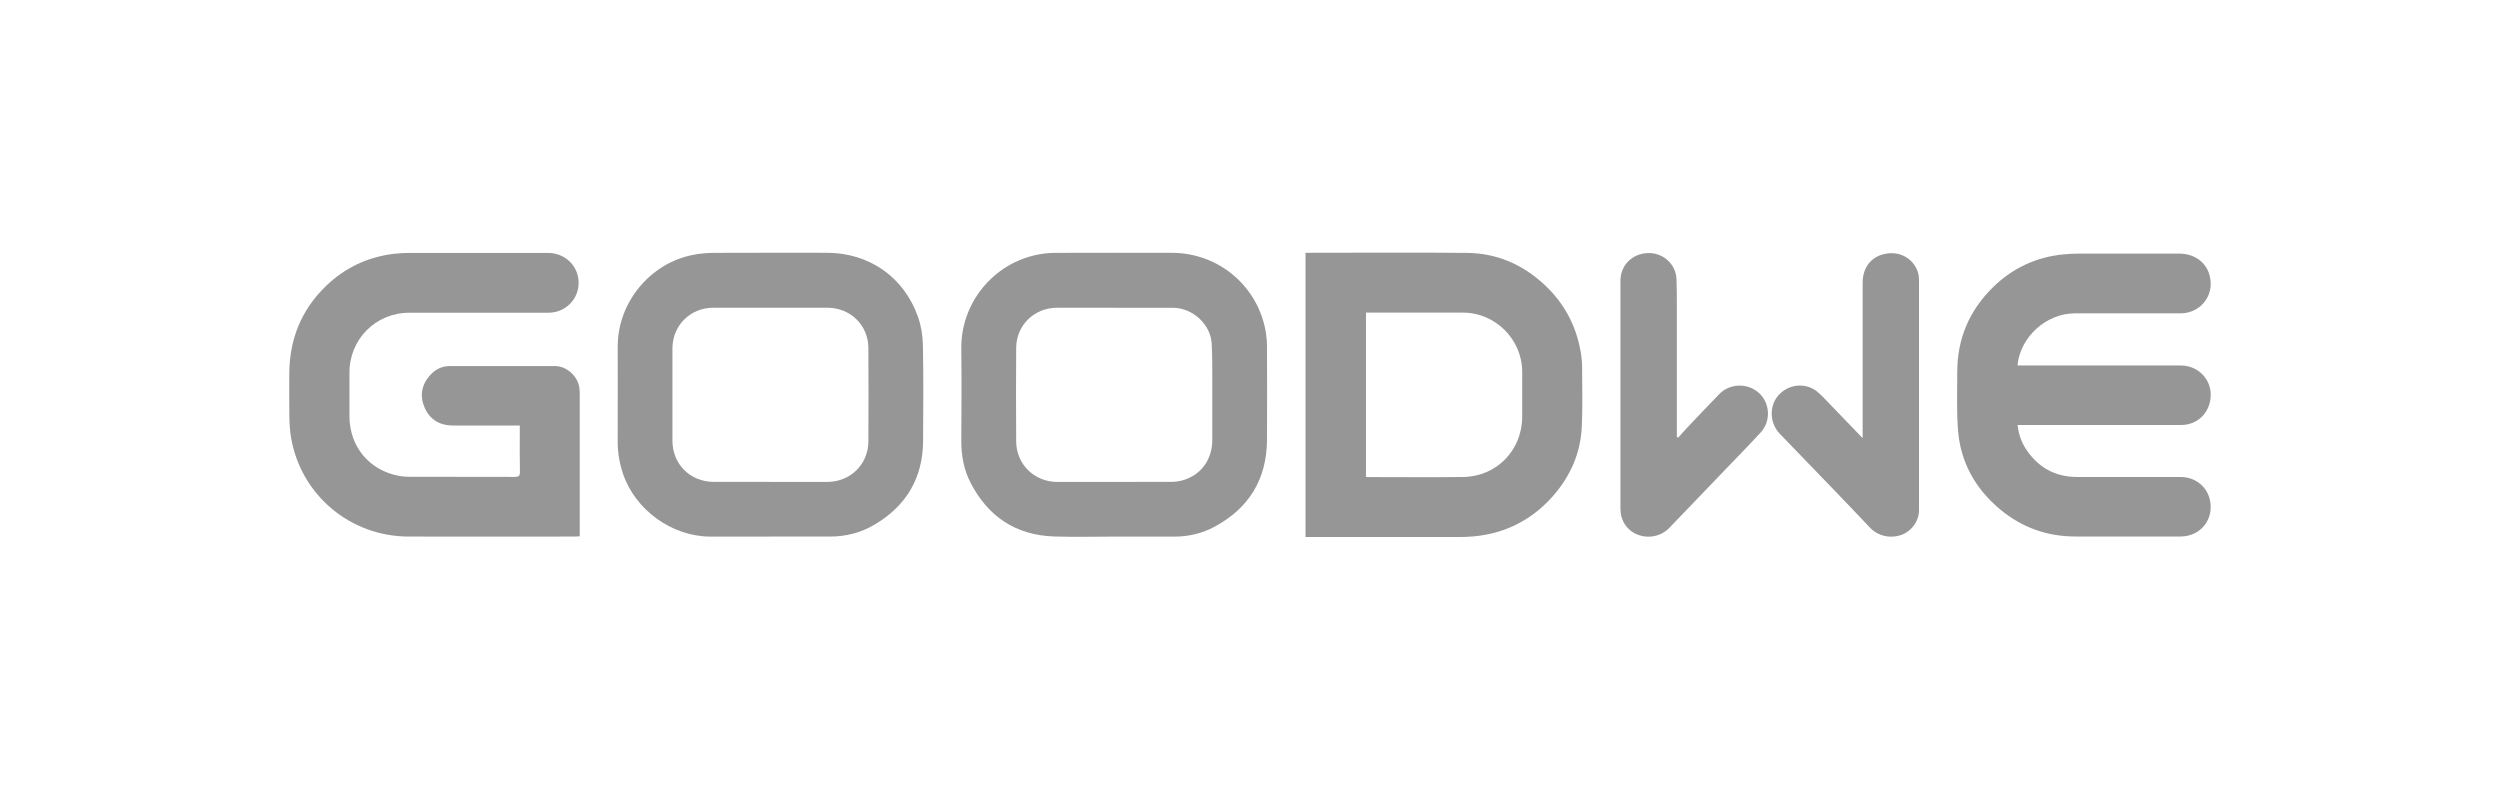
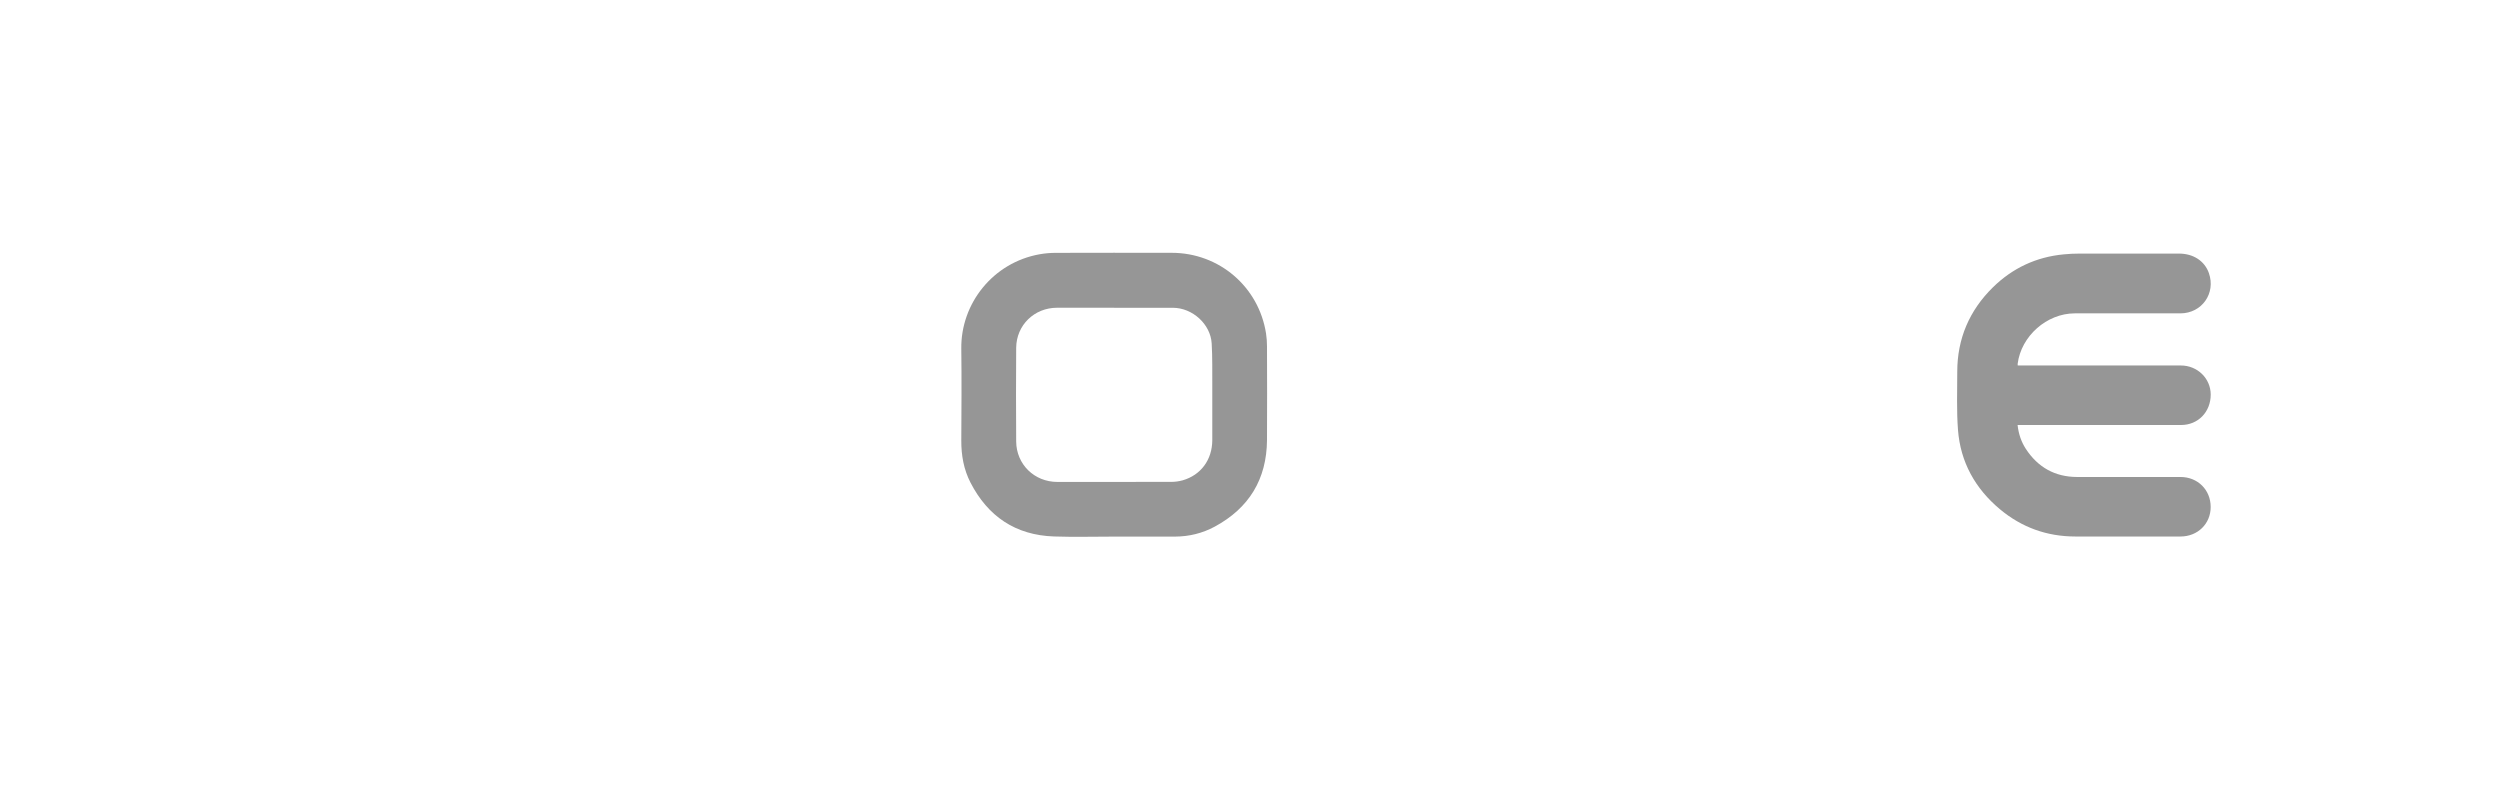
<svg xmlns="http://www.w3.org/2000/svg" id="Layer_1" data-name="Layer 1" viewBox="0 0 577.11 182.31">
  <defs>
    <style> .cls-1 { fill: #969696; } </style>
  </defs>
-   <path class="cls-1" d="M119.99,98.23c-1.58,0-3.02,0-4.46,0-3.67,0-7.34,.02-11.01,0-2.96-.02-5.23-1.31-6.45-4.03-1.2-2.65-.83-5.21,1.08-7.44,1.21-1.41,2.78-2.26,4.67-2.26,8.1-.02,16.19-.02,24.29,0,2.78,0,5.38,2.43,5.65,5.2,.05,.47,.07,.94,.07,1.4,0,10.53,0,21.05,0,31.58v1.12c-.41,.02-.74,.06-1.07,.06-12.83,0-25.67,.03-38.5,0-13.41-.04-24.77-9.59-27.05-22.73-.28-1.59-.38-3.23-.41-4.85-.06-3.32-.03-6.64-.02-9.96,.02-7.92,2.73-14.75,8.45-20.28,4.39-4.25,9.68-6.73,15.75-7.46,1.27-.15,2.56-.2,3.84-.2,10.54-.02,21.09-.02,31.63,0,3.93,0,6.97,2.87,7.12,6.65,.15,3.93-2.98,7.16-6.96,7.16-10.7,0-21.4,0-32.1,0-7.75,0-13.84,6.08-13.84,13.81,0,3.35,0,6.7,0,10.06,0,7,4.54,12.5,11.41,13.79,.8,.15,1.62,.21,2.43,.21,8.1,.02,16.19,0,24.29,.03,.92,0,1.24-.2,1.22-1.18-.07-3.19-.03-6.39-.03-9.59,0-.31,0-.62,0-1.07Z" />
-   <path class="cls-1" d="M301.37,123.99V58.35h1.15c12.05,0,24.1-.09,36.15,.03,6.89,.07,12.87,2.69,17.9,7.39,4.52,4.22,7.29,9.41,8.33,15.5,.2,1.17,.32,2.36,.32,3.54,.02,4.6,.14,9.22-.08,13.81-.29,6-2.63,11.29-6.57,15.8-4.82,5.51-10.92,8.67-18.24,9.39-1.15,.11-2.31,.16-3.47,.16-11.42,.01-22.84,0-34.27,0h-1.22Zm13.96-51.81v37.91c.22,.02,.37,.04,.52,.04,7.31,0,14.62,.08,21.93-.02,7.73-.1,13.61-6.21,13.61-13.94,0-3.45,0-6.89,0-10.34,0-7.45-6.19-13.65-13.62-13.66-7.09,0-14.18,0-21.27,0-.37,0-.74,0-1.17,0Z" />
  <path class="cls-1" d="M257.24,123.87c-4.64,0-9.29,.13-13.93-.03-8.88-.3-15.27-4.63-19.29-12.46-1.55-3.02-2.13-6.3-2.11-9.71,.04-7.05,.09-14.1,0-21.14-.15-10.45,7.3-19.92,18.11-21.84,1.23-.22,2.49-.32,3.73-.32,8.91-.03,17.82-.02,26.73-.01,10.94,0,20.1,7.83,21.78,18.63,.15,.98,.22,1.99,.22,2.99,.02,7.2,.05,14.41,0,21.61-.07,9.04-4.15,15.72-12.1,20-2.81,1.51-5.89,2.27-9.11,2.28-4.67,.01-9.35,0-14.02,0Zm-.04-52.83c-4.39,0-8.78,0-13.17,0-5.27,0-9.41,4.01-9.45,9.26-.05,7.2-.05,14.4,0,21.61,.04,5.29,4.2,9.34,9.5,9.34,8.75,0,17.5,.01,26.25-.01,.9,0,1.82-.12,2.68-.36,4.21-1.21,6.81-4.74,6.84-9.24,.02-4.2,.02-8.39,0-12.59-.02-3.25,.05-6.51-.14-9.76-.26-4.47-4.44-8.23-8.95-8.24-4.52,0-9.03,0-13.55,0Z" />
-   <path class="cls-1" d="M177.82,123.87c-4.61,0-9.22,0-13.83,0-8.81,0-17.31-6.1-20.15-14.44-.83-2.45-1.26-4.95-1.25-7.54,.03-7.33,.01-14.66,.01-21.99,0-10.14,7.58-19.27,17.57-21.1,1.53-.28,3.11-.42,4.66-.43,8.66-.04,17.32-.02,25.97-.02,9.8,0,17.86,5.56,21.11,14.79,.72,2.06,1.1,4.33,1.14,6.51,.14,7.39,.09,14.78,.04,22.17-.06,8.55-3.89,14.97-11.22,19.3-3.12,1.85-6.57,2.74-10.22,2.74-4.61,0-9.22,0-13.83,0Zm-.05-12.62c4.39,0,8.79,0,13.18,0,5.33,0,9.48-4.04,9.51-9.33,.04-7.21,.04-14.41,0-21.62-.03-5.25-4.17-9.26-9.45-9.26-8.79,0-17.57,0-26.36,0-5.3,0-9.41,4.09-9.42,9.39,0,7.11,0,14.22,0,21.33,0,5.4,4.12,9.48,9.55,9.48,4.33,0,8.66,0,12.99,0Z" />
  <path class="cls-1" d="M465.79,84.37c.38,0,.75,0,1.13,0,12.17,0,24.35,0,36.52,0,3.82,0,6.88,2.98,6.89,6.71,0,4.02-2.91,7.03-6.85,7.03-12.14,0-24.29,0-36.43,0-.4,0-.81,0-1.3,0,.22,2.06,.84,3.87,1.9,5.51,2.77,4.24,6.71,6.47,11.8,6.49,7.97,.03,15.94,0,23.91,0,3.97,0,6.97,2.98,6.96,6.93,0,3.88-3,6.81-6.96,6.81-8.1,0-16.19,0-24.29,0-6.56,0-12.38-2.11-17.38-6.28-5.71-4.76-9.13-10.88-9.7-18.31-.34-4.45-.17-8.95-.17-13.43,0-7.64,2.8-14.17,8.23-19.5,4.52-4.44,10-7.01,16.34-7.61,1.21-.12,2.43-.18,3.65-.18,7.66-.02,15.31-.01,22.97,0,3.33,0,5.92,1.72,6.9,4.51,1.63,4.66-1.62,9.28-6.58,9.29-8.13,.02-16.25,0-24.38,0-6.47,0-12.4,5.26-13.19,11.67-.01,.08,0,.17,.02,.34Z" />
-   <path class="cls-1" d="M387.39,101.05c.66-.74,1.3-1.49,1.98-2.21,2.5-2.64,4.99-5.28,7.53-7.88,2.45-2.52,6.6-2.59,9.18-.21,2.54,2.35,2.76,6.46,.38,9.06-2.54,2.77-5.17,5.45-7.77,8.16-4.44,4.63-8.9,9.25-13.34,13.89-1.84,1.93-4.81,2.57-7.36,1.54-2.44-.98-3.92-3.23-3.92-5.97,0-17.55,0-35.09,0-52.64,0-3.52,2.67-6.23,6.29-6.37,3.53-.13,6.49,2.49,6.65,5.99,.09,2.03,.08,4.07,.08,6.11,0,9.78,0,19.55,0,29.33v1l.31,.2Z" />
-   <path class="cls-1" d="M429.98,101.15v-1.38c0-11.5,0-23,0-34.49,0-3.78,2.23-6.41,5.98-6.8,3.99-.41,7.03,2.68,7.03,6.04,0,17.76,0,35.53,0,53.29,0,2.41-1.63,4.72-3.89,5.6-2.64,1.02-5.57,.36-7.43-1.61-2.51-2.67-5.04-5.31-7.58-7.95-4.41-4.58-8.84-9.13-13.24-13.72-2.38-2.48-2.48-6.42-.29-8.9,2.23-2.52,6.09-2.99,8.76-.95,1.13,.87,2.09,1.98,3.09,3.01,2.48,2.55,4.94,5.12,7.58,7.86Z" />
</svg>